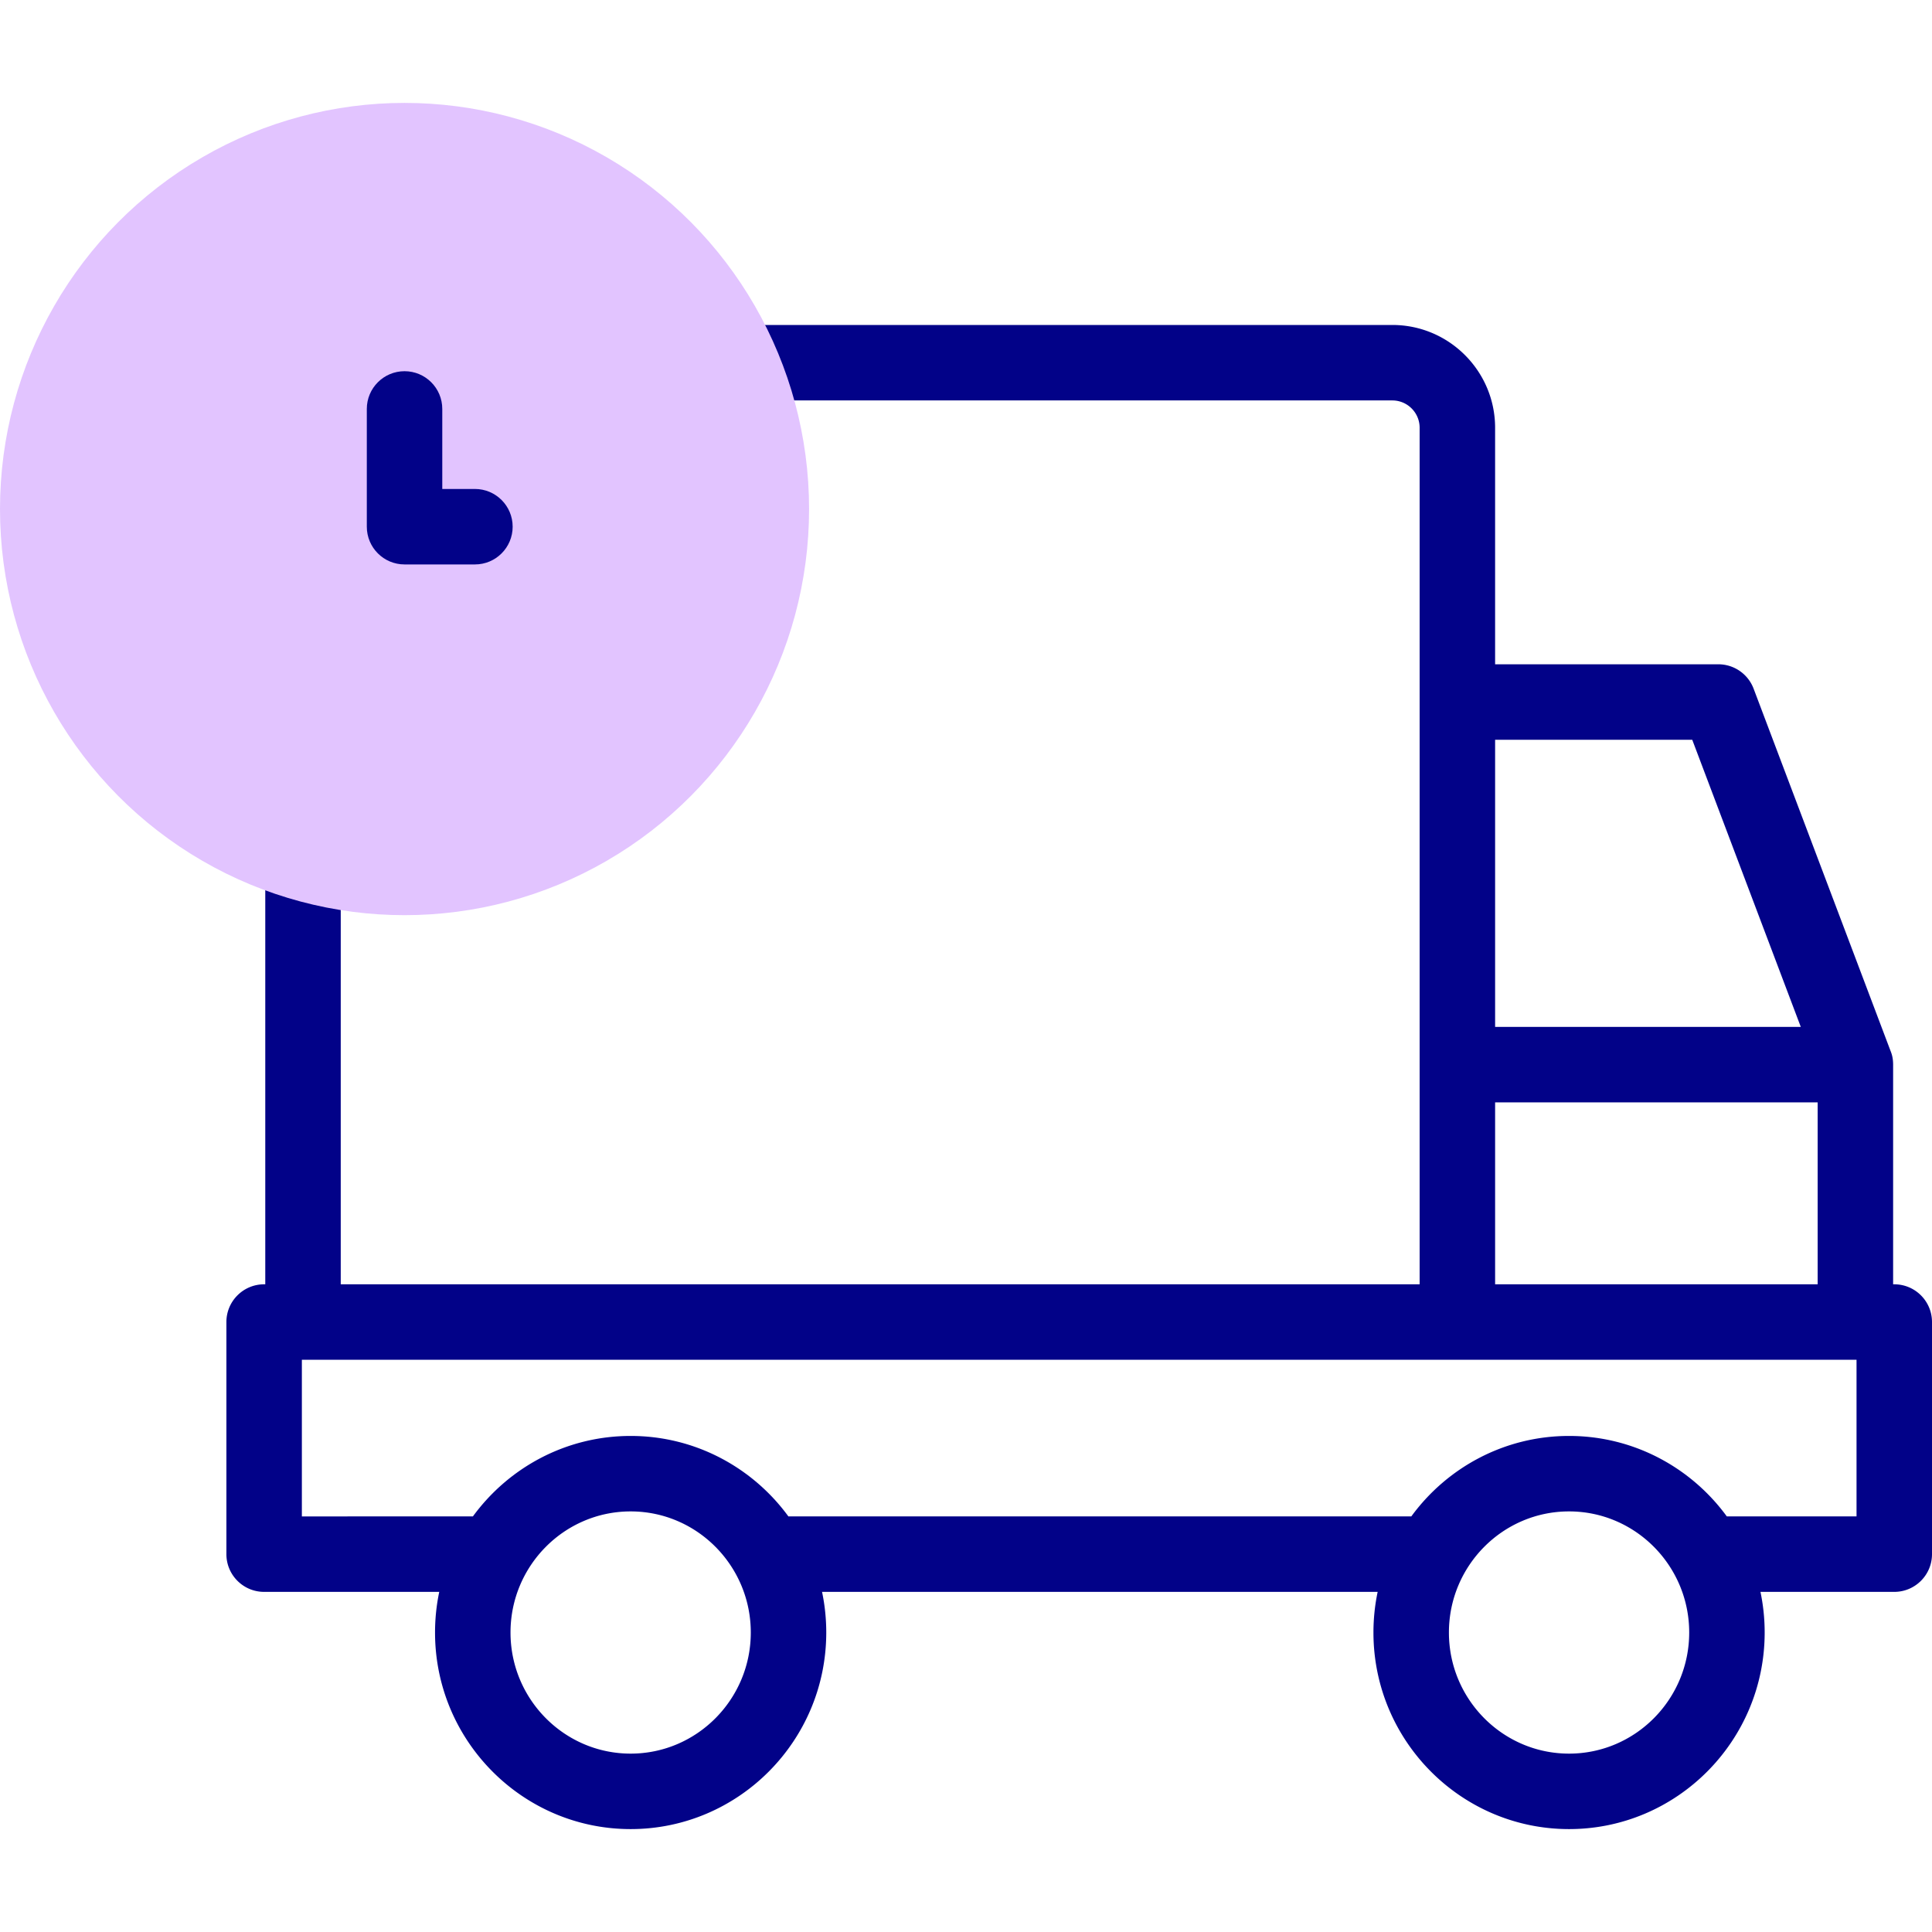
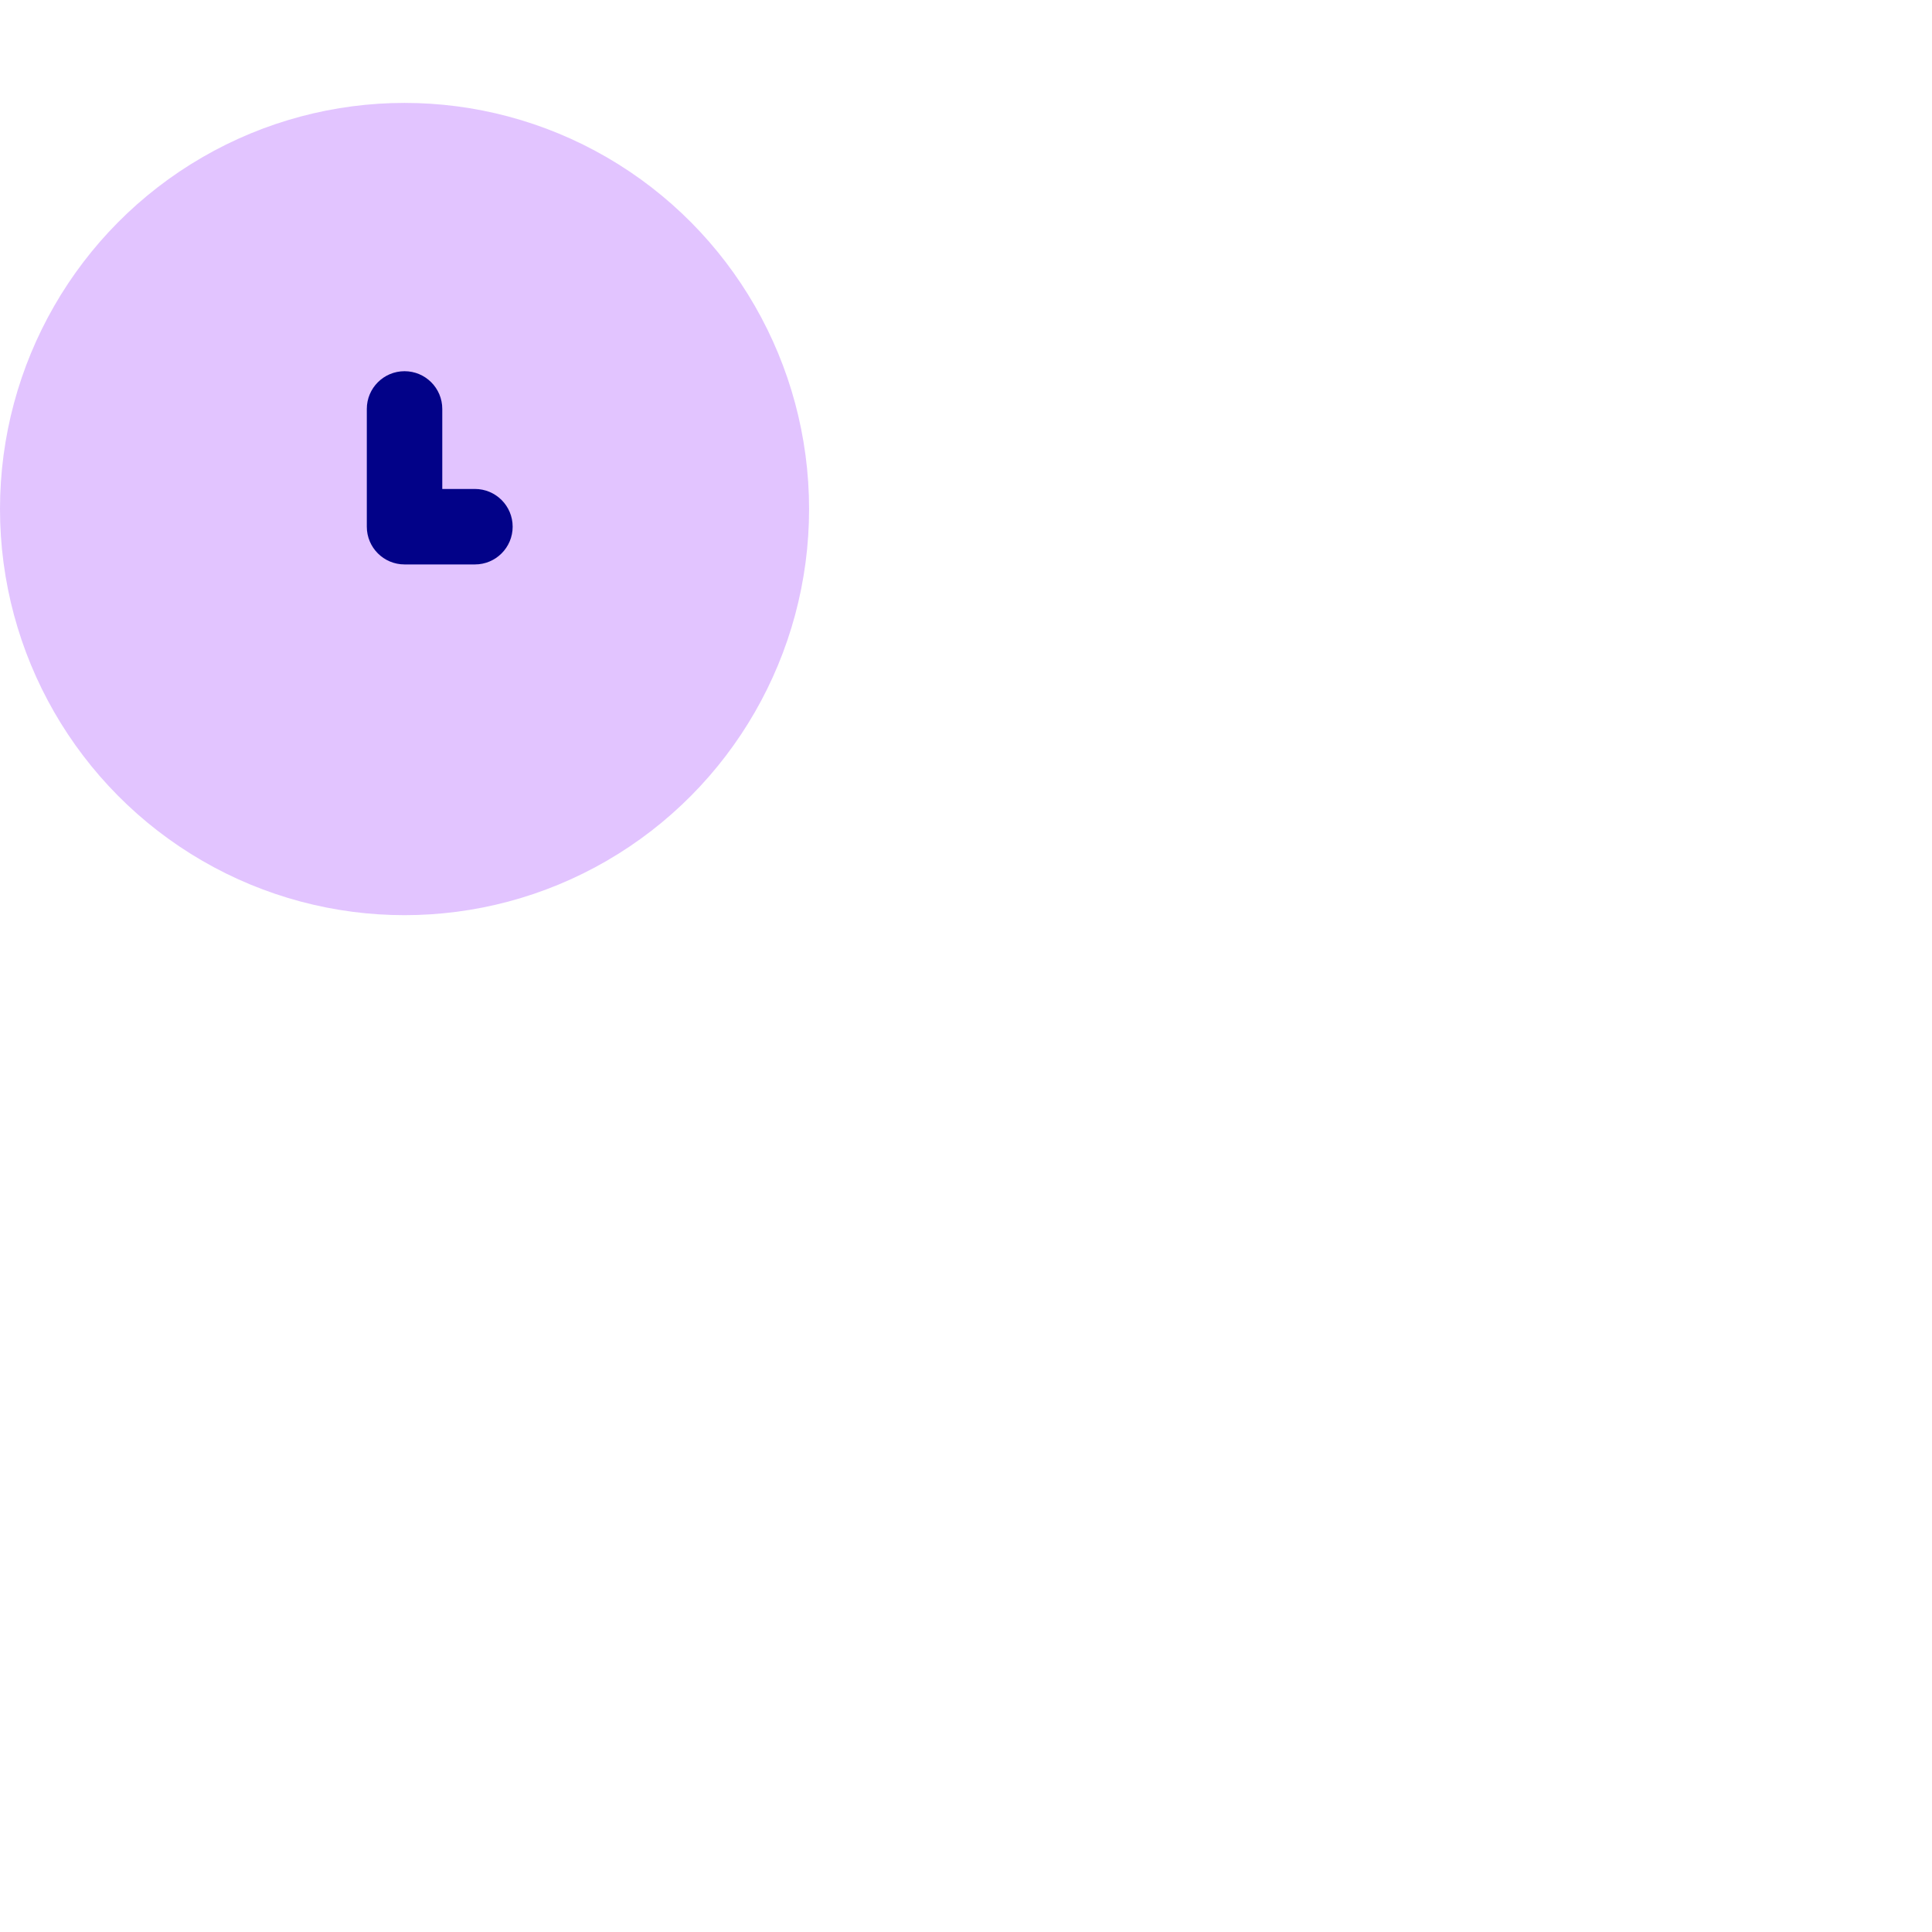
<svg xmlns="http://www.w3.org/2000/svg" height="512" width="512">
-   <path d="M502 340.354h-.303v-58.216c-.004-1.814-.366-2.854-.723-3.74l-36.249-95.892a9.998 9.998 0 00-9.354-6.464h-59.152v-62.676c0-15.024-12.215-27.246-27.229-27.246H192.798a107.153 107.153 0 017.742 20h168.45c3.986 0 7.229 3.251 7.229 7.246v226.987H90.3V231.198a106.127 106.127 0 01-20-5.217v114.373h-.303c-5.523 0-10 4.477-10 10v61.51c0 5.523 4.477 10 10 10h46.407a52.362 52.362 0 00-1.114 10.77c0 28.725 23.254 52.095 51.838 52.095 28.583 0 51.838-23.37 51.838-52.095 0-3.691-.384-7.294-1.114-10.77h147.24a52.362 52.362 0 00-1.114 10.77c0 28.725 23.255 52.095 51.839 52.095s51.838-23.37 51.838-52.095c0-3.691-.384-7.294-1.114-10.77H502c5.522 0 10-4.477 10-10v-61.51c0-5.522-4.478-10-10-10zM396.221 196.043h52.24l28.766 76.095h-81.006zm0 96.095h85.477v48.211h-85.477zM167.129 464.729c-17.556 0-31.838-14.397-31.838-32.095 0-17.697 14.283-32.095 31.838-32.095s31.838 14.397 31.838 32.095-14.282 32.095-31.838 32.095zm248.688 0c-17.556 0-31.839-14.397-31.839-32.095 0-17.697 14.283-32.095 31.839-32.095s31.838 14.397 31.838 32.095-14.282 32.095-31.838 32.095zM492 401.864h-34.24l-.135.002c-9.442-12.923-24.666-21.326-41.807-21.326-17.14 0-32.364 8.403-41.806 21.325H209.079l-.143.002c-9.443-12.923-24.667-21.326-41.807-21.326s-32.363 8.403-41.806 21.325H79.998v-41.51H492z" fill="#020288" />
  <ellipse cx="107.207" cy="134.9" fill="#e2c4ff" rx="107.207" ry="107.629" />
  <path d="M125.859 149.581h-18.651c-5.523 0-10-4.477-10-10v-31.208c0-5.523 4.477-10 10-10s10 4.477 10 10v21.208h8.651c5.523 0 10 4.477 10 10 0 5.524-4.477 10-10 10z" fill="#020288" />
</svg>